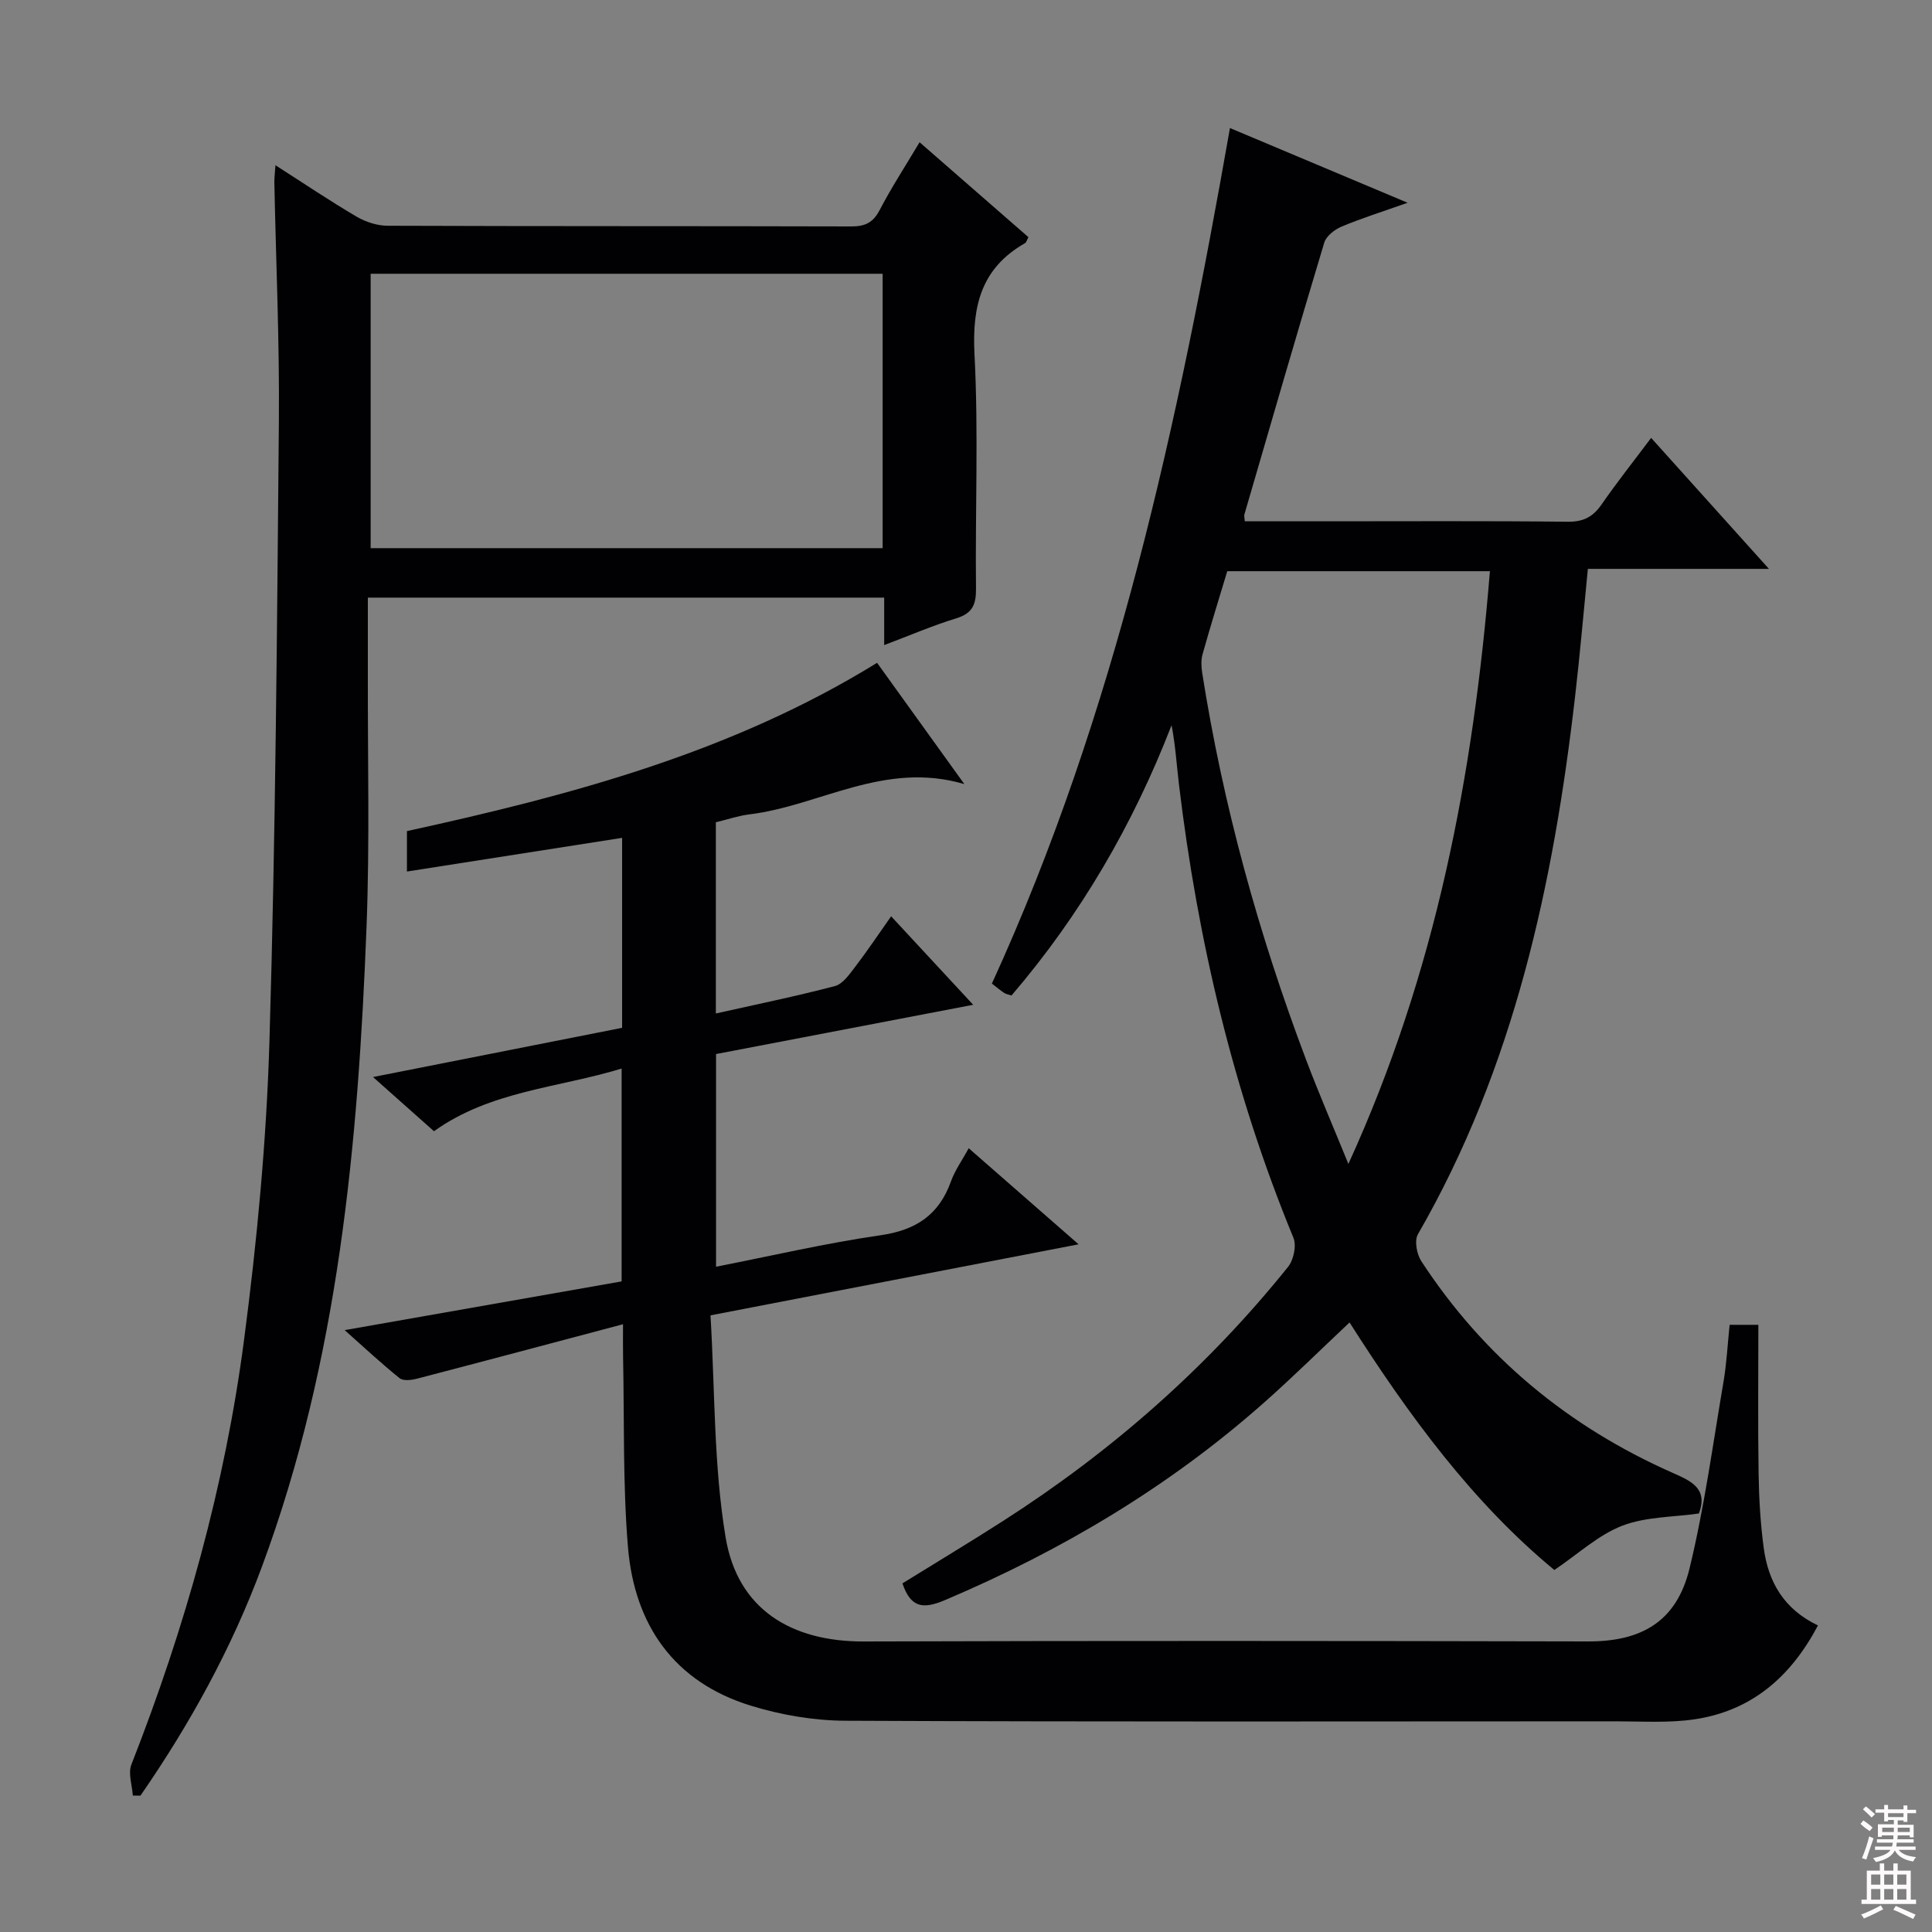
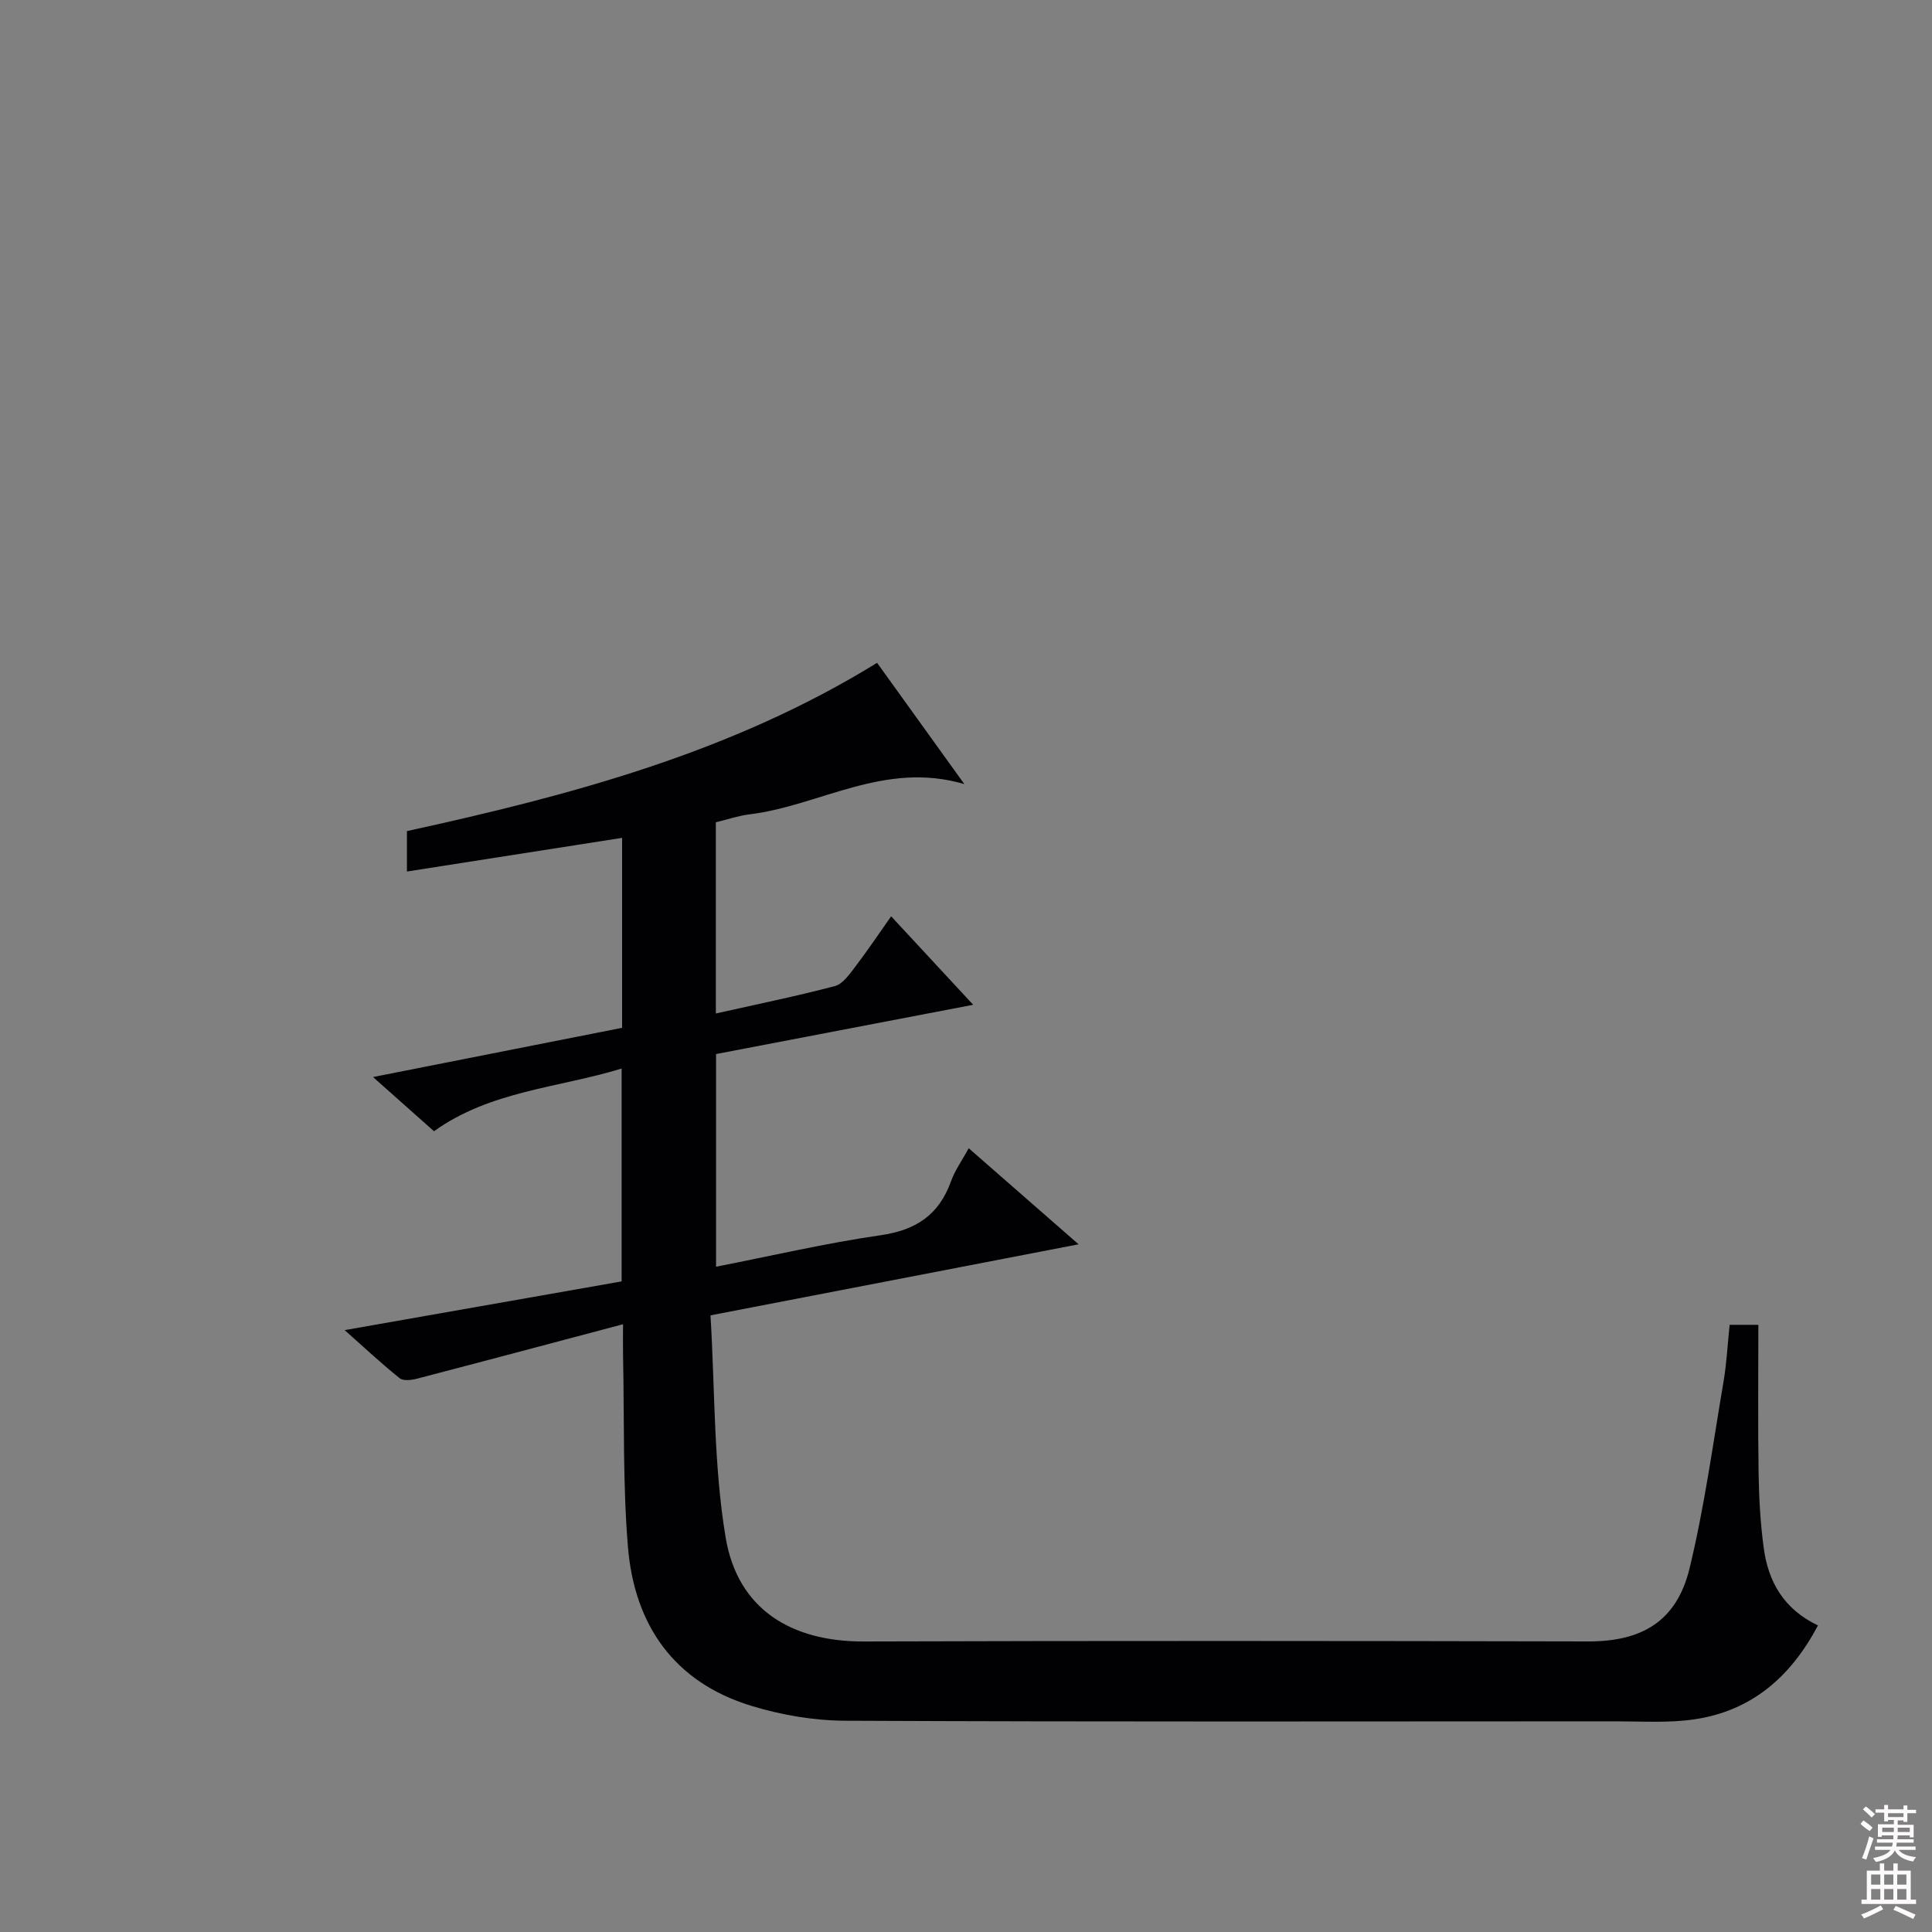
<svg xmlns="http://www.w3.org/2000/svg" enable-background="new 0 0 400 400" viewBox="0 0 400 400">
  <rect x="0" y="0" width="400" height="400" fill="#808080" stroke="none" />
  <g fill="#010103">
-     <path d="m209.42 206.11c-.58-.2-1.09-.27-1.49-.52-.82-.54-1.58-1.19-2.57-1.95 25.72-56.19 38.51-115.95 49.29-177.13 12.09 5.09 23.77 10 36.78 15.47-5.33 1.89-9.59 3.22-13.68 4.94-1.44.6-3.17 1.96-3.58 3.32-5.64 18.73-11.07 37.52-16.54 56.3-.08.29.04.64.09 1.39h16.85c16.66 0 33.33-.1 49.99.09 3.23.04 5.22-.98 7.01-3.55 3.12-4.51 6.53-8.81 10.28-13.81 8.09 9 15.94 17.72 24.39 27.12-12.87 0-25.06 0-37.49 0-.9 9.09-1.63 17.66-2.62 26.2-4.49 39.03-12.64 76.99-32.56 111.55-.77 1.33-.25 4.14.7 5.59 12.91 19.77 30.39 34.23 51.93 43.77 3.91 1.73 7.49 3.25 5.54 8.46-5.27.76-10.96.65-15.88 2.54-4.91 1.89-9.04 5.78-14.05 9.16-16.84-13.9-30.09-31.91-42.4-51.25-6.07 5.71-11.83 11.41-17.9 16.77-19.62 17.34-41.81 30.51-65.88 40.72-4.54 1.93-7.08 1.57-8.79-3.47 6.89-4.27 13.94-8.5 20.85-12.93 22.46-14.39 42.27-31.79 58.99-52.6 1.15-1.43 1.78-4.4 1.11-6.02-12.43-30.16-19.82-61.56-23.7-93.86-.48-4.04-.73-8.11-1.53-12.26-7.97 20.58-18.84 39.26-33.14 55.96zm44.67-87.85c-1.74 5.78-3.51 11.47-5.12 17.22-.33 1.19-.26 2.58-.07 3.82 4.32 27.47 11.7 54.12 21.51 80.11 2.61 6.91 5.55 13.69 8.76 21.57 18.16-39.76 25.87-80.56 29.3-122.72-18.17 0-35.93 0-54.38 0z" />
    <path d="m181.59 137.23c6.09 8.46 11.77 16.36 18.07 25.11-16.57-4.88-29.95 4.5-44.52 6.27-2.28.28-4.5 1.05-6.93 1.63v39.59c8.37-1.88 16.56-3.55 24.64-5.67 1.63-.43 3-2.41 4.16-3.93 2.52-3.29 4.83-6.75 7.49-10.52 5.56 6 10.94 11.8 16.99 18.32-18.18 3.48-35.65 6.83-53.24 10.2v44.03c11.55-2.26 22.72-4.88 34.03-6.51 7.32-1.05 12.11-4.19 14.6-11.14.82-2.3 2.31-4.35 3.68-6.88 7.53 6.59 14.87 13 22.75 19.89-25.55 4.93-50.33 9.72-76.21 14.71.94 15.58.64 31 3.13 45.96 2.47 14.86 13.55 21.61 28.61 21.56 49.99-.16 99.98-.12 149.96-.01 11.12.03 18.35-4.16 21.01-15.15 3.08-12.7 4.83-25.74 7.03-38.65.64-3.76.83-7.59 1.26-11.75h5.95c0 10.31-.11 20.58.05 30.84.08 5.15.38 10.32 1.07 15.42.94 6.93 4.13 12.6 11.22 15.98-5.61 10.61-13.69 17.66-25.52 19.43-5.35.8-10.89.42-16.34.42-53.16.02-106.32.12-159.48-.12-6.54-.03-13.29-1.18-19.55-3.1-15.97-4.9-24.15-16.75-25.49-32.87-1.08-13.08-.74-26.28-1.01-39.42-.04-1.81-.01-3.61-.01-6.7-14.71 3.9-28.69 7.63-42.69 11.28-1.13.29-2.81.49-3.56-.11-3.71-2.97-7.19-6.23-11.38-9.95 19.68-3.46 38.38-6.75 57.34-10.09 0-14.63 0-29.05 0-44.07-13.12 4.02-27.14 4.59-38.85 12.98-4-3.56-7.82-6.95-12.62-11.22 17.84-3.53 34.71-6.86 51.57-10.19 0-13.44 0-26.4 0-39.33-14.88 2.33-29.55 4.62-44.55 6.97 0-3.19 0-5.63 0-8.37 33.83-7.4 67.16-16.22 97.34-34.84z" />
-     <path d="m57.03 34.21c5.94 3.8 11.27 7.4 16.81 10.65 1.89 1.11 4.29 1.88 6.46 1.88 31.99.12 63.97.05 95.96.14 2.85.01 4.51-.79 5.87-3.4 2.45-4.69 5.35-9.15 8.26-14.03 7.66 6.69 15.05 13.12 22.53 19.65-.28.51-.4 1.07-.73 1.26-9.05 5.17-10.95 13-10.43 23.01.84 16.12.13 32.31.31 48.47.04 3.32-.73 5.15-4.09 6.18-4.87 1.49-9.57 3.52-14.92 5.54 0-3.64 0-6.57 0-9.83-35.62 0-70.83 0-106.9 0 0 5.41.01 10.52 0 15.63-.05 17.49.4 35-.27 52.47-1.74 45.05-5.81 89.8-21.67 132.56-6.27 16.91-14.91 32.58-25.14 47.38-.53-.01-1.05-.01-1.58-.02-.14-2.15-1.01-4.59-.3-6.41 11.14-28.41 19.36-57.65 23.32-87.87 2.7-20.57 4.66-41.32 5.27-62.05 1.27-42.75 1.57-85.52 1.95-128.29.14-16.46-.61-32.94-.94-49.41-.01-.91.12-1.83.23-3.51zm19.71 22.47v56.81h106c0-19.07 0-37.8 0-56.81-35.32 0-70.39 0-106 0z" />
  </g>
  <path d="m385.2 377.6.6-.7c.6.4 1.3.9 1.9 1.5l-.6.7c-.8-.5-1.4-1-1.9-1.5zm.3 7.1c.6-1.4 1.1-2.9 1.5-4.5.3.1.6.3.9.4-.5 1.4-1 2.9-1.5 4.4zm.2-10.1.6-.6c.7.5 1.3 1.1 1.9 1.6l-.7.7c-.6-.6-1.2-1.2-1.8-1.7zm8.4-.8h.8v.9h1.8v.7h-1.8v1.8h-.8v-.3h-1.2v.9h3.3v2.6h-.8v-.4h-2.5c0 .3 0 .6-.1.8h3.4v.7h-3.5c0 .3-.1.6-.1.8h4v.7h-3.5c.7.9 1.9 1.3 3.6 1.5-.2.2-.4.5-.6.9-1.9-.3-3.2-1.1-3.8-2.3-.5 1.1-1.8 2-3.9 2.4-.2-.3-.4-.5-.6-.8 1.9-.4 3.1-.9 3.6-1.7h-3.2v-.7h3.5c.1-.2.1-.5.2-.8h-3.3v-.7h3.4c0-.2 0-.5 0-.8h-2.4v.3h-.8v-2.6h3.3v-.9h-1.2v.3h-.8v-1.8h-1.8v-.7h1.8v-.9h.8v.9h3.2zm-4.4 5.5h2.4c0-.3 0-.6 0-.9h-2.4zm1.2-3.1h3.2v-.8h-3.2zm4.4 2.2h-2.4v.9h2.5v-.9z" fill="#fcfafa" />
  <path d="m389.2 385.8h.9v1.5h1.9v-1.5h.9v1.5h2.7v6h1.1v.9h-11.3v-.9h1.1v-6h2.7zm.2 8.7.5.8c-1.2.6-2.5 1.3-4 1.9-.2-.3-.3-.6-.6-.8 1.6-.6 3-1.3 4.1-1.9zm-2-4.3h1.9v-2.1h-1.9zm0 3.1h1.9v-2.2h-1.9zm2.7-3.1h1.9v-2.1h-1.9zm0 3.1h1.9v-2.2h-1.9zm2.4 1.3c1.4.6 2.7 1.2 4.1 1.8l-.5.9c-1.5-.7-2.8-1.4-4.1-1.9zm2.2-6.5h-1.9v2.1h1.9zm-1.9 5.2h1.9v-2.2h-1.9z" fill="#fcfafa" />
</svg>